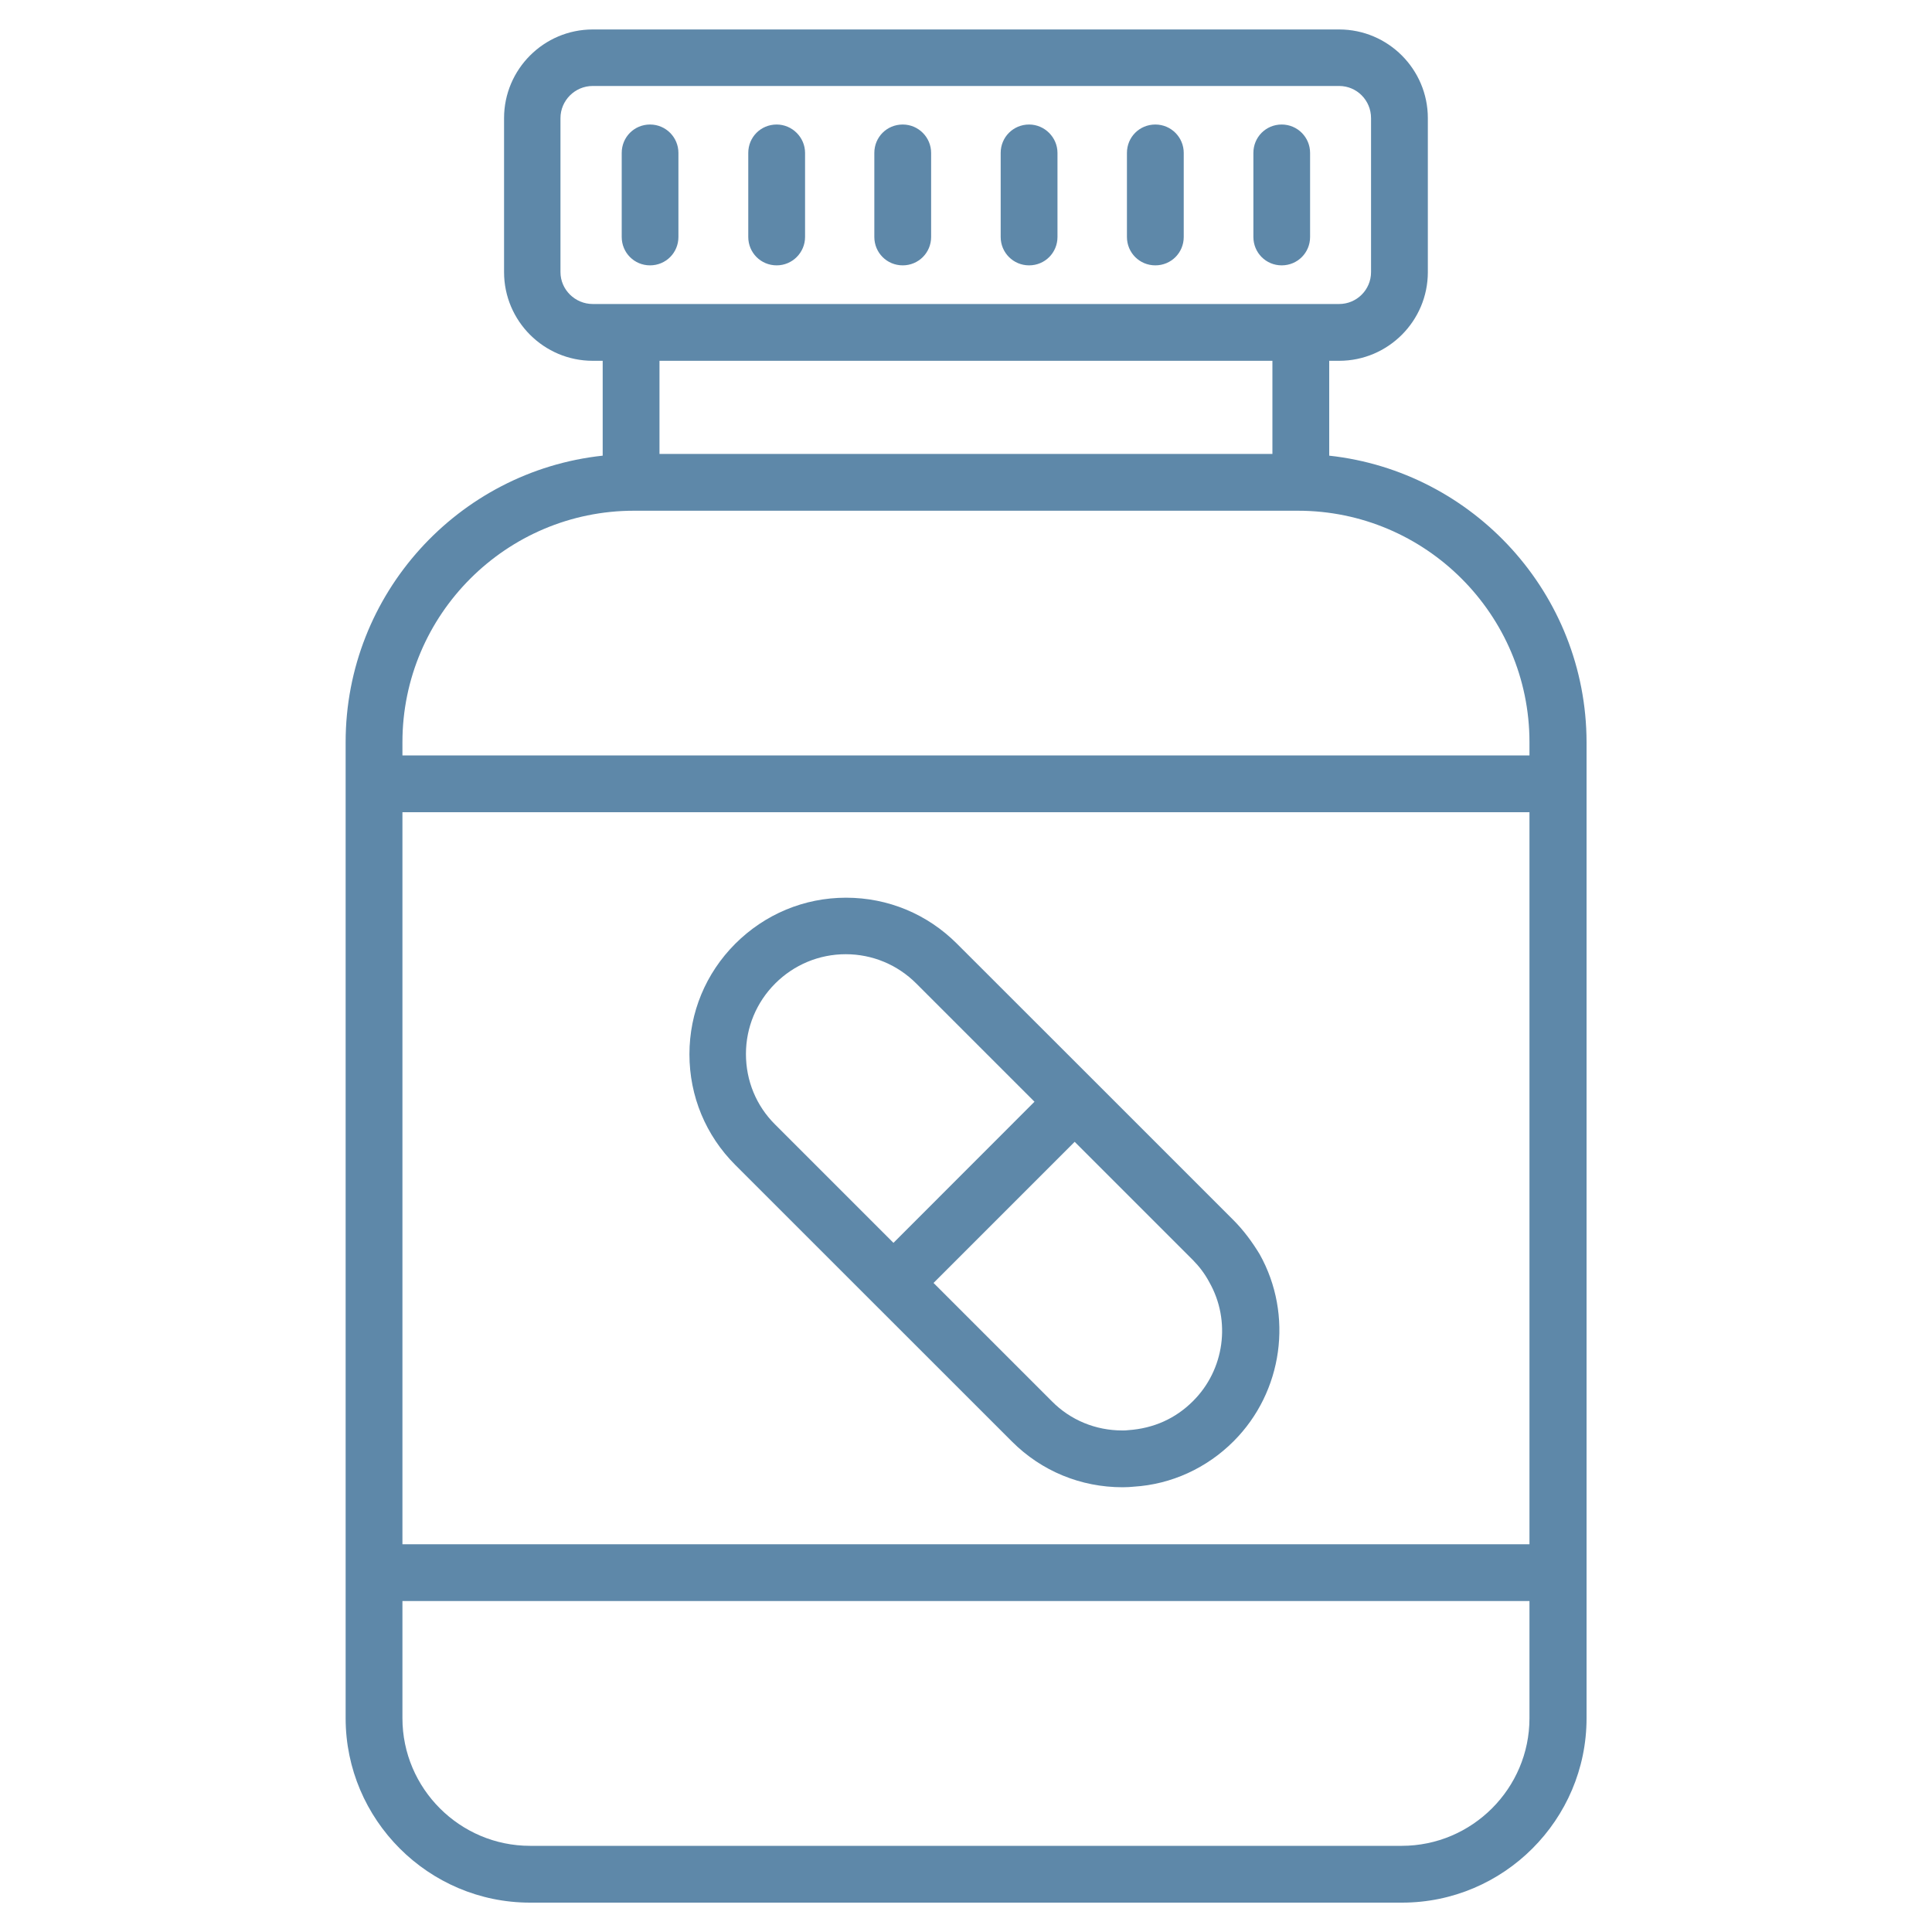
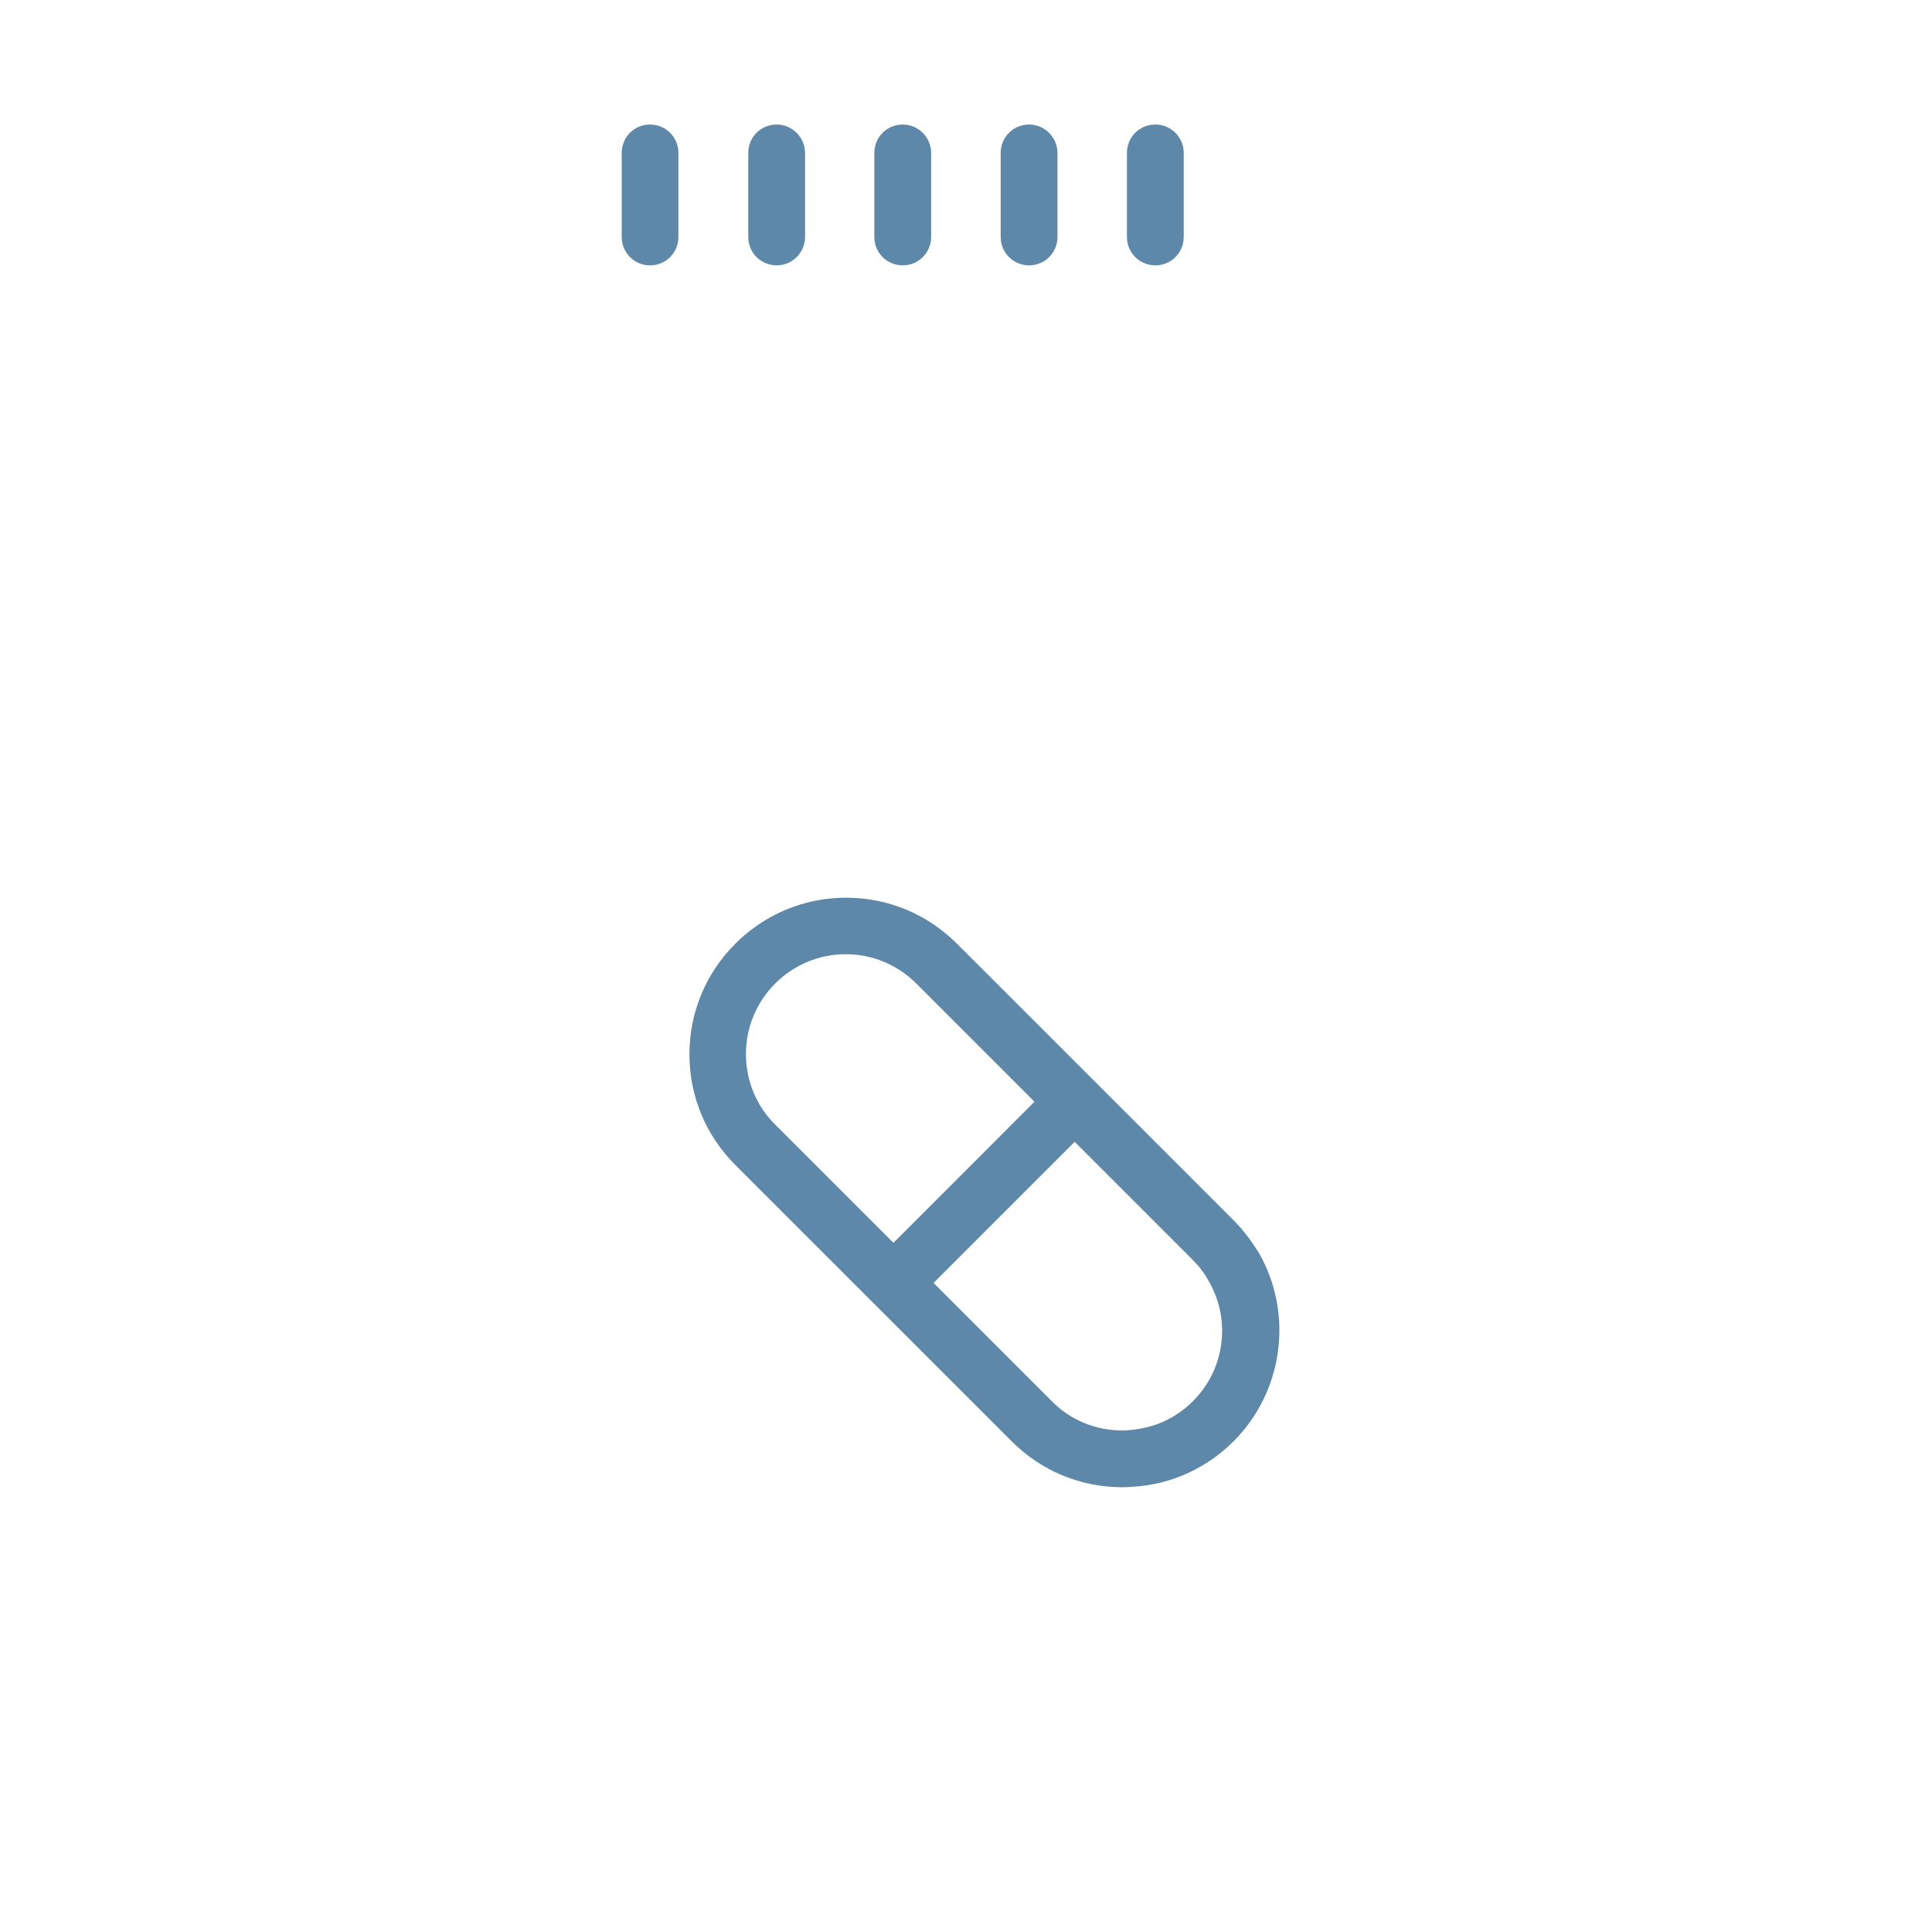
<svg xmlns="http://www.w3.org/2000/svg" width="20" height="20" viewBox="0 0 20 20" fill="none">
-   <path d="M13.76 4.717V3.735H13.863C14.369 3.735 14.781 3.323 14.781 2.817V1.223C14.781 0.717 14.369 0.305 13.863 0.305H6.136C5.63 0.305 5.218 0.717 5.218 1.223V2.817C5.218 3.323 5.63 3.735 6.136 3.735H6.239V4.717C4.745 4.877 3.578 6.147 3.578 7.683V17.787C3.578 18.838 4.436 19.696 5.487 19.696H14.514C15.566 19.696 16.424 18.838 16.424 17.787V16.574V7.82V7.683C16.421 6.147 15.254 4.88 13.76 4.717ZM6.136 3.147C5.954 3.147 5.802 2.999 5.802 2.817V1.223C5.802 1.041 5.951 0.89 6.136 0.89H13.863C14.045 0.89 14.193 1.038 14.193 1.223V2.817C14.193 2.999 14.045 3.147 13.863 3.147H13.76H6.239H6.136ZM13.172 3.735V4.699H6.827V3.735H13.172ZM15.833 17.787C15.833 18.514 15.239 19.108 14.511 19.108H5.487C4.76 19.108 4.166 18.514 4.166 17.787V16.574H15.833V17.787ZM4.166 15.986V8.408H15.833V15.986H4.166ZM4.166 7.82V7.683C4.166 6.362 5.242 5.287 6.563 5.287H13.436C14.757 5.287 15.833 6.362 15.833 7.683V7.82H4.166Z" fill="#5E88A9" />
  <path d="M6.729 1.289C6.566 1.289 6.436 1.419 6.436 1.583V2.453C6.436 2.616 6.566 2.747 6.729 2.747C6.893 2.747 7.023 2.616 7.023 2.453V1.583C7.023 1.422 6.893 1.289 6.729 1.289Z" fill="#5E88A9" />
  <path d="M8.04 1.289C7.876 1.289 7.746 1.419 7.746 1.583V2.453C7.746 2.616 7.876 2.747 8.04 2.747C8.204 2.747 8.334 2.613 8.334 2.453V1.583C8.334 1.422 8.201 1.289 8.04 1.289Z" fill="#5E88A9" />
  <path d="M9.345 1.289C9.181 1.289 9.051 1.419 9.051 1.583V2.453C9.051 2.616 9.181 2.747 9.345 2.747C9.508 2.747 9.639 2.616 9.639 2.453V1.583C9.639 1.422 9.508 1.289 9.345 1.289Z" fill="#5E88A9" />
  <path d="M10.653 1.289C10.49 1.289 10.359 1.419 10.359 1.583V2.453C10.359 2.616 10.49 2.747 10.653 2.747C10.817 2.747 10.947 2.616 10.947 2.453V1.583C10.947 1.422 10.814 1.289 10.653 1.289Z" fill="#5E88A9" />
  <path d="M11.96 1.289C11.796 1.289 11.666 1.419 11.666 1.583V2.453C11.666 2.616 11.796 2.747 11.96 2.747C12.124 2.747 12.254 2.616 12.254 2.453V1.583C12.254 1.422 12.124 1.289 11.96 1.289Z" fill="#5E88A9" />
-   <path d="M13.268 1.289C13.105 1.289 12.975 1.419 12.975 1.583V2.453C12.975 2.616 13.105 2.747 13.268 2.747C13.432 2.747 13.562 2.616 13.562 2.453V1.583C13.562 1.422 13.432 1.289 13.268 1.289Z" fill="#5E88A9" />
  <path d="M12.767 12.629L11.337 11.199L9.906 9.769C9.6 9.463 9.194 9.293 8.758 9.293C8.325 9.293 7.919 9.463 7.612 9.769C7.306 10.075 7.137 10.481 7.137 10.914C7.137 11.348 7.306 11.754 7.612 12.06L10.476 14.923C10.782 15.229 11.188 15.396 11.622 15.396C11.667 15.396 11.709 15.393 11.737 15.39C12.125 15.366 12.491 15.199 12.77 14.92C13.282 14.408 13.391 13.611 13.04 12.984C12.961 12.854 12.873 12.735 12.767 12.629ZM7.722 10.911C7.722 10.635 7.831 10.375 8.025 10.181C8.219 9.987 8.479 9.878 8.755 9.878C9.031 9.878 9.291 9.987 9.485 10.181L10.709 11.405L9.249 12.866L8.025 11.642C7.828 11.447 7.722 11.187 7.722 10.911ZM12.349 14.505C12.17 14.684 11.943 14.787 11.679 14.805C11.661 14.808 11.64 14.808 11.618 14.808C11.343 14.808 11.082 14.702 10.888 14.505L9.664 13.281L11.125 11.82L12.349 13.044C12.415 13.111 12.473 13.187 12.518 13.272C12.746 13.672 12.676 14.181 12.349 14.505Z" fill="#5E88A9" />
</svg>